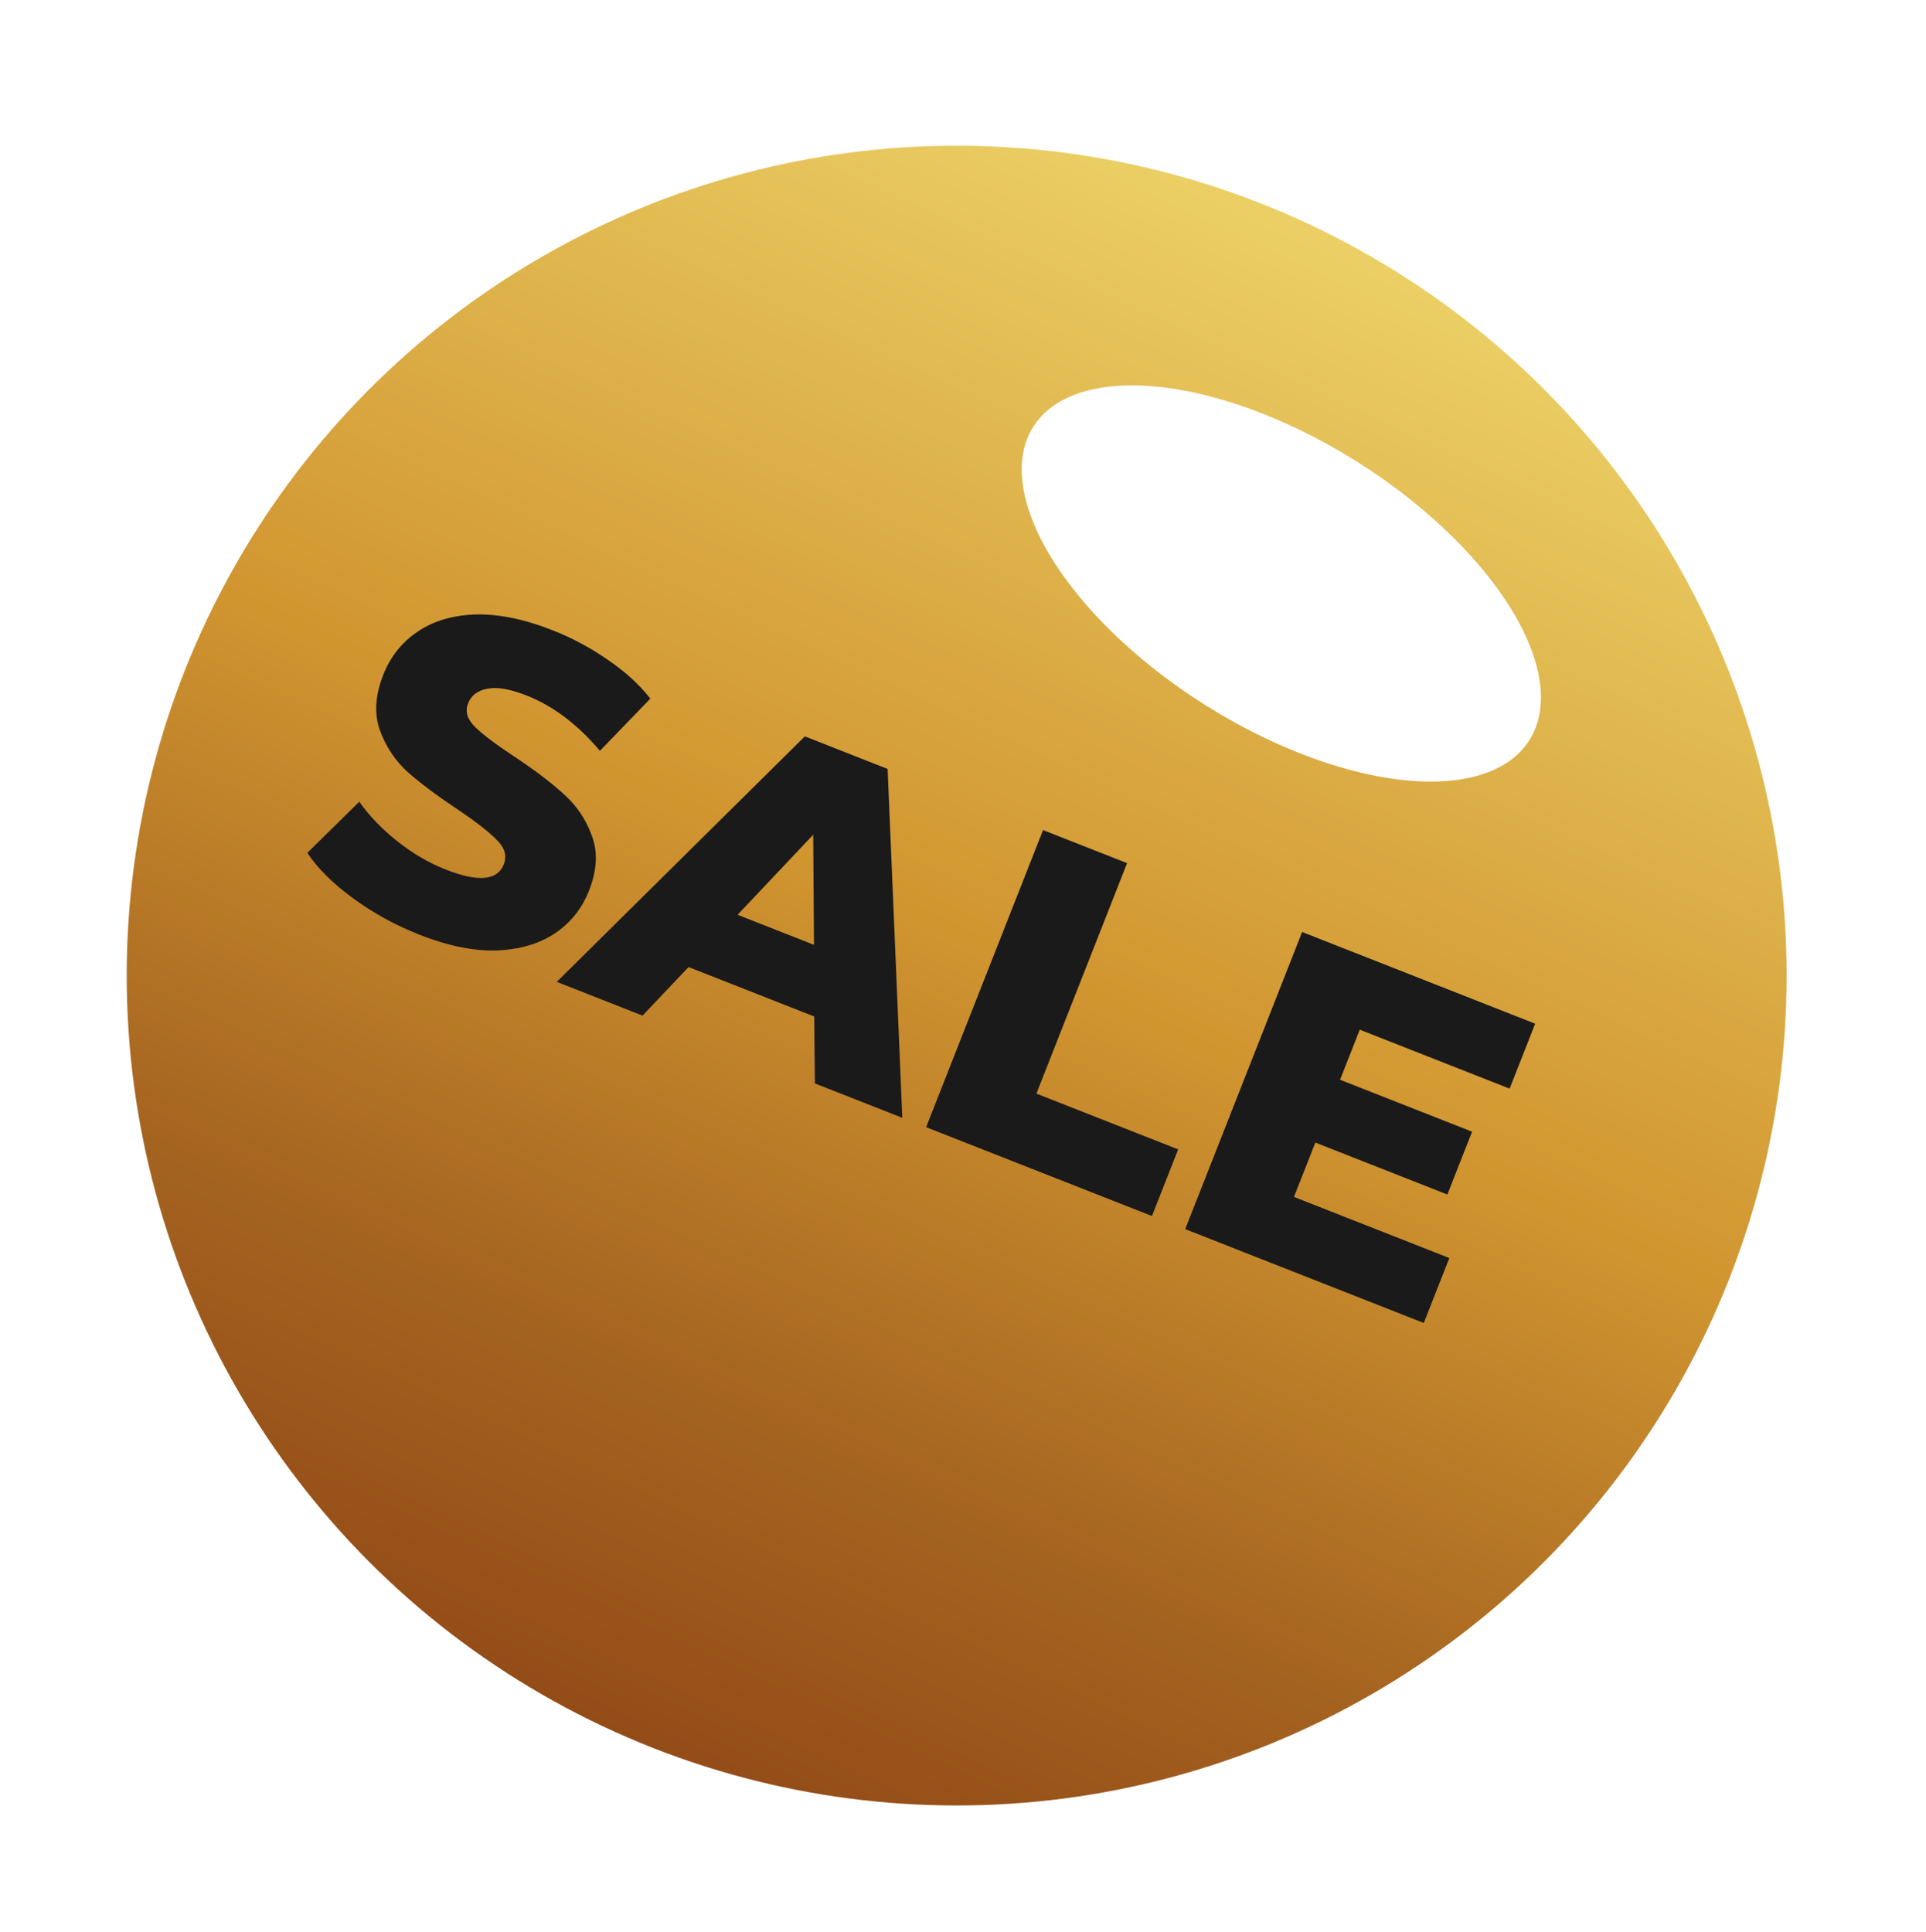
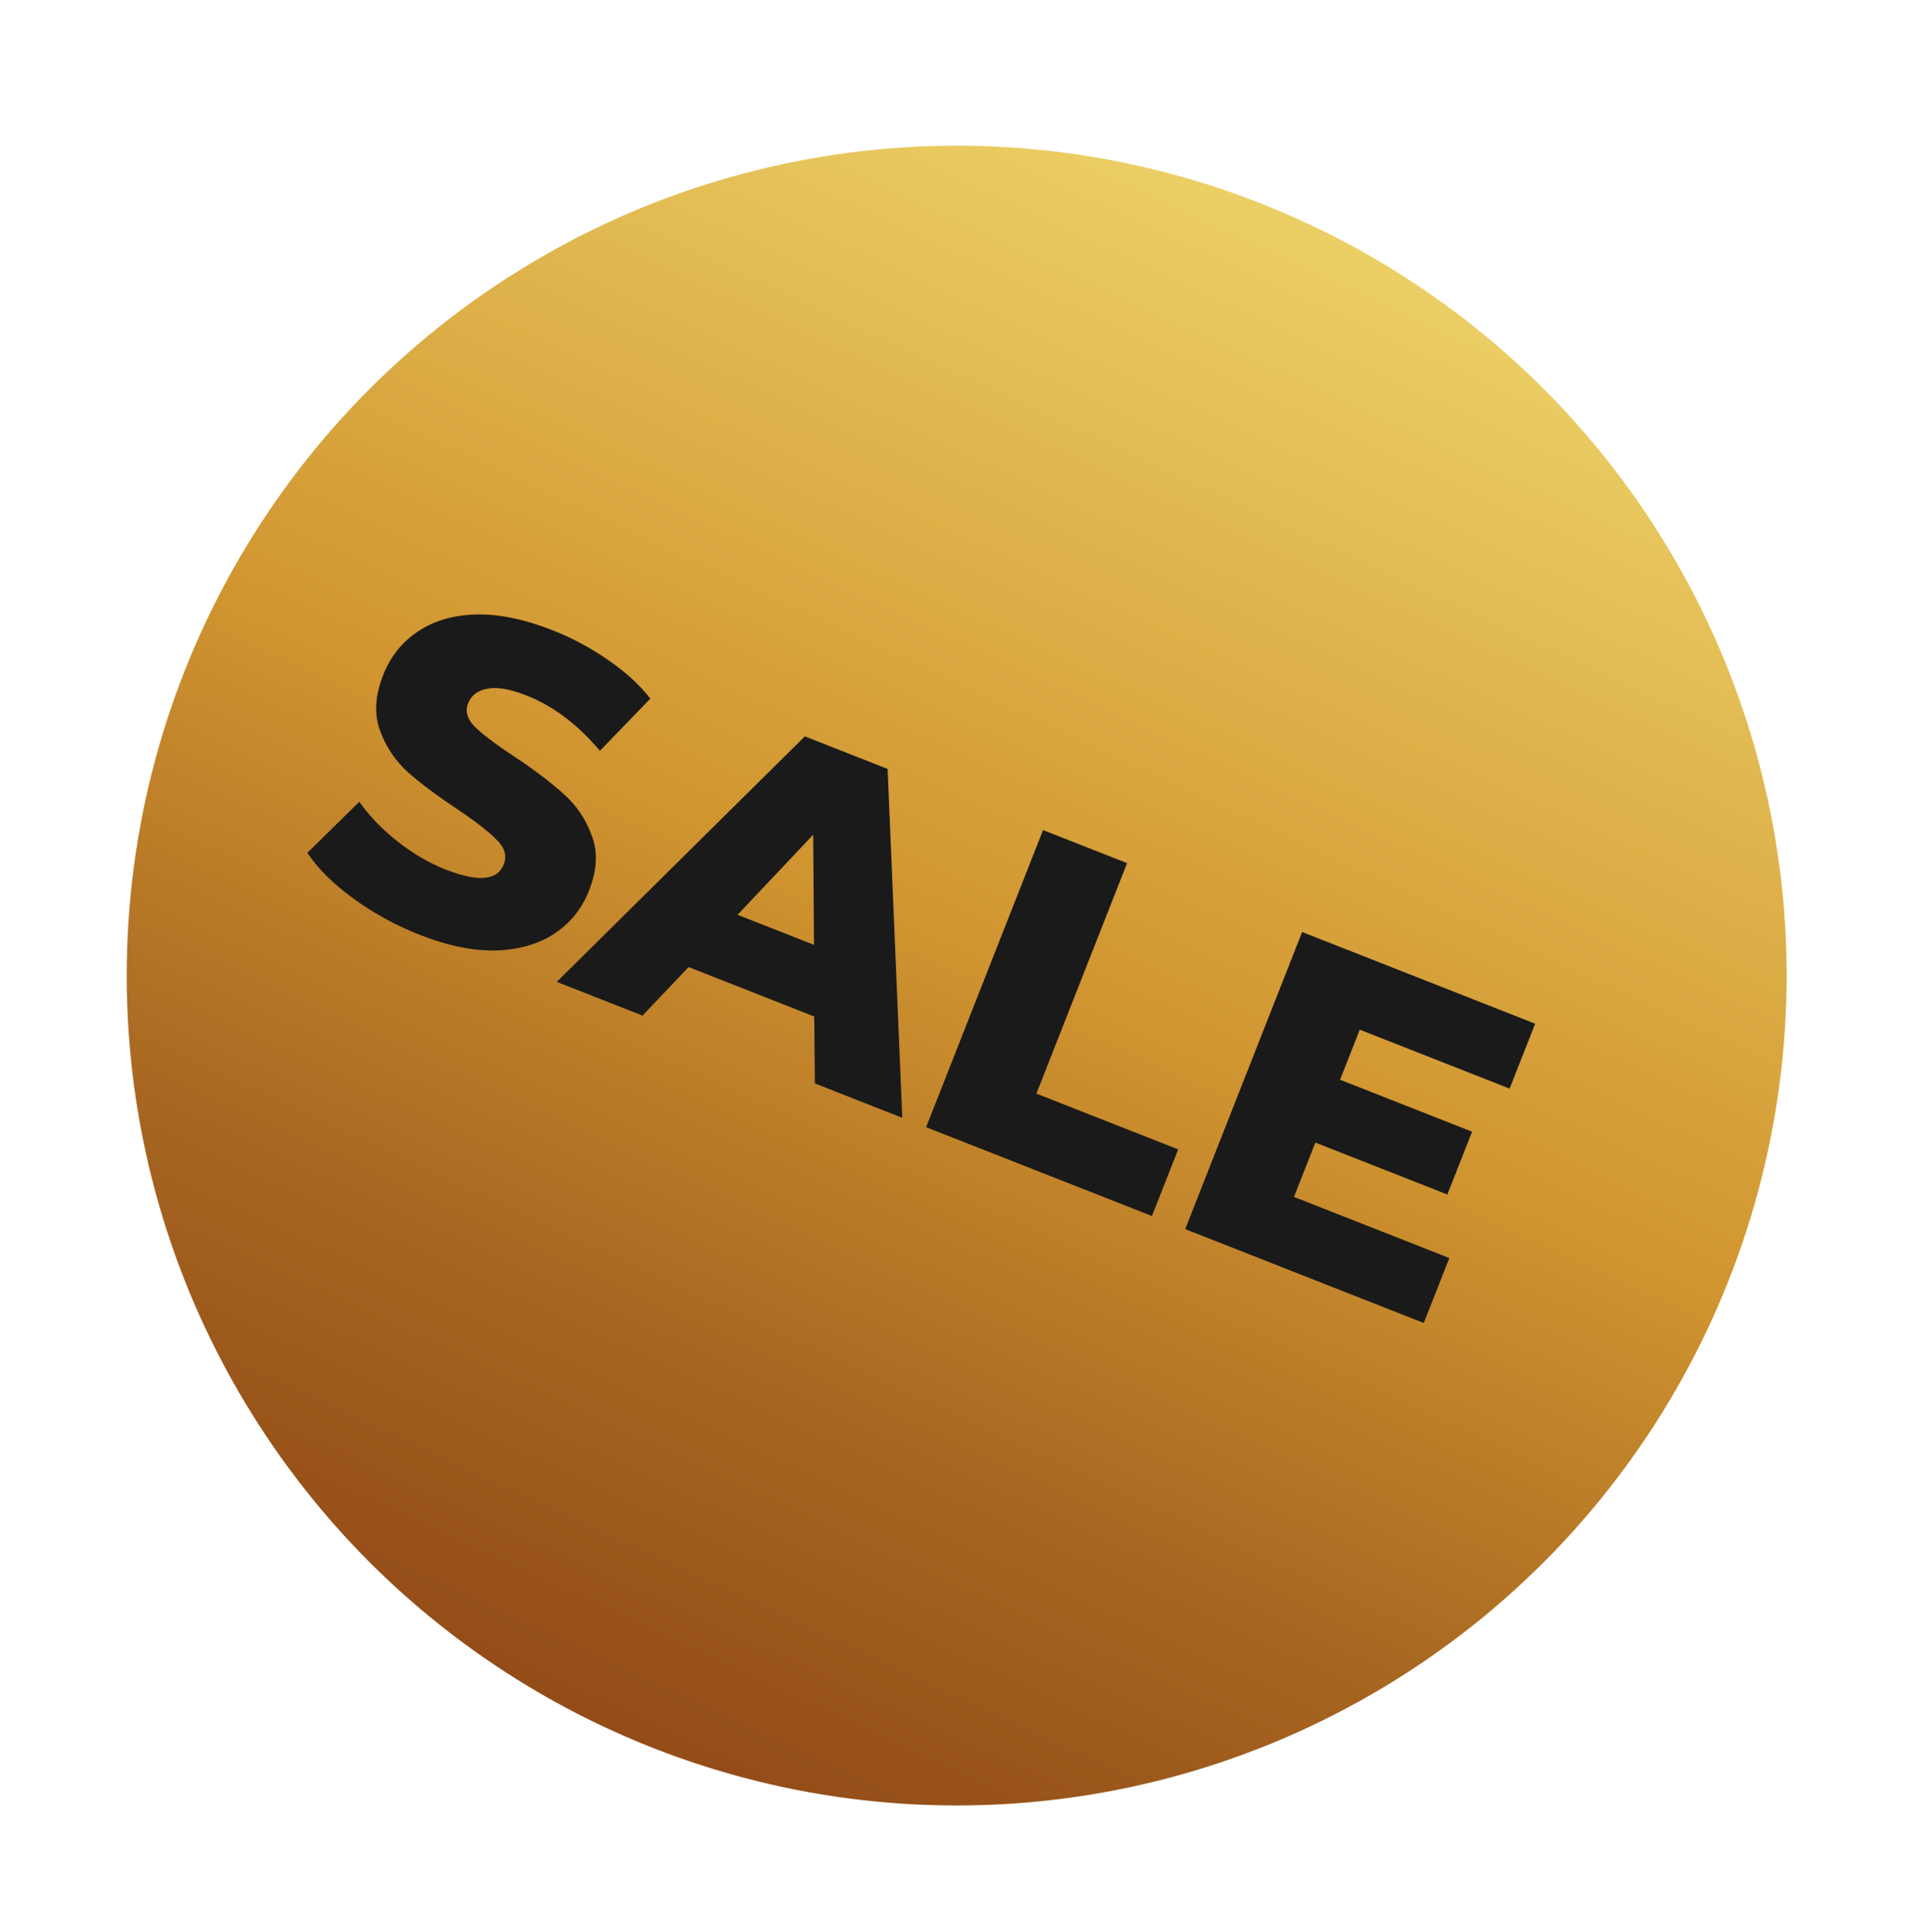
<svg xmlns="http://www.w3.org/2000/svg" width="304" height="305" viewBox="0 0 304 305" fill="none">
  <g filter="url(#filter0_f_333_134)">
    <circle cx="151" cy="154" r="131" fill="url(#paint0_linear_333_134)" />
  </g>
  <g filter="url(#filter1_f_333_134)">
-     <ellipse cx="202.242" cy="92.106" rx="46.313" ry="22.632" transform="rotate(32.279 202.242 92.106)" fill="white" />
-   </g>
+     </g>
  <g filter="url(#filter2_f_333_134)">
    <path d="M66.242 147.561C62.445 146.068 58.945 144.149 55.74 141.805C52.536 139.461 50.125 137.068 48.507 134.626L56.711 126.557C58.265 128.768 60.26 130.842 62.695 132.781C65.131 134.719 67.689 136.215 70.369 137.27C75.461 139.273 78.507 139.002 79.509 136.456C80.037 135.116 79.686 133.843 78.458 132.638C77.292 131.406 75.242 129.799 72.307 127.819C69.077 125.672 66.446 123.708 64.412 121.928C62.397 120.103 60.918 117.896 59.976 115.308C59.034 112.719 59.205 109.795 60.488 106.534C61.613 103.675 63.405 101.414 65.865 99.751C68.342 98.044 71.385 97.126 74.994 96.999C78.648 96.889 82.731 97.722 87.242 99.497C90.324 100.71 93.221 102.262 95.933 104.154C98.662 106.002 100.902 108.044 102.652 110.28L94.69 118.521C91.172 114.351 87.314 111.441 83.116 109.789C80.48 108.752 78.401 108.398 76.879 108.728C75.374 109.012 74.376 109.78 73.884 111.031C73.392 112.281 73.737 113.501 74.921 114.688C76.104 115.876 78.149 117.429 81.057 119.347C84.332 121.512 86.955 123.498 88.926 125.305C90.959 127.086 92.447 129.27 93.388 131.858C94.392 134.42 94.253 137.331 92.97 140.592C91.863 143.406 90.079 145.644 87.62 147.307C85.16 148.97 82.094 149.878 78.423 150.033C74.769 150.143 70.709 149.319 66.242 147.561ZM128.517 160.458L108.685 152.655L101.415 160.317L87.881 154.992L127.037 116.238L140.102 121.378L142.419 176.451L128.617 171.02L128.517 160.458ZM128.48 149.147L128.355 131.767L116.42 144.402L128.48 149.147ZM164.633 131.03L177.9 136.25L163.585 172.631L185.963 181.436L181.824 191.955L146.18 177.931L164.633 131.03ZM228.762 198.585L224.728 208.836L187.074 194.021L205.527 147.12L242.31 161.593L238.277 171.844L214.626 162.538L211.515 170.444L232.352 178.643L228.451 188.559L207.614 180.36L204.239 188.937L228.762 198.585Z" fill="#1A1A1A" />
  </g>
  <defs>
    <filter id="filter0_f_333_134" x="0" y="3" width="302" height="302" filterUnits="userSpaceOnUse" color-interpolation-filters="sRGB">
      <feFlood flood-opacity="0" result="BackgroundImageFix" />
      <feBlend mode="normal" in="SourceGraphic" in2="BackgroundImageFix" result="shape" />
      <feGaussianBlur stdDeviation="10" result="effect1_foregroundBlur_333_134" />
    </filter>
    <filter id="filter1_f_333_134" x="101.252" y="0.834" width="201.979" height="182.543" filterUnits="userSpaceOnUse" color-interpolation-filters="sRGB">
      <feFlood flood-opacity="0" result="BackgroundImageFix" />
      <feBlend mode="normal" in="SourceGraphic" in2="BackgroundImageFix" result="shape" />
      <feGaussianBlur stdDeviation="30" result="effect1_foregroundBlur_333_134" />
    </filter>
    <filter id="filter2_f_333_134" x="41.477" y="86.008" width="207.074" height="128.766" filterUnits="userSpaceOnUse" color-interpolation-filters="sRGB">
      <feFlood flood-opacity="0" result="BackgroundImageFix" />
      <feBlend mode="normal" in="SourceGraphic" in2="BackgroundImageFix" result="shape" />
      <feGaussianBlur stdDeviation="2.5" result="effect1_foregroundBlur_333_134" />
    </filter>
    <linearGradient id="paint0_linear_333_134" x1="104.812" y1="285" x2="217.894" y2="41.714" gradientUnits="userSpaceOnUse">
      <stop stop-color="#914916" />
      <stop offset="0.228" stop-color="#A56320" />
      <stop offset="0.539" stop-color="#D19530" />
      <stop offset="1" stop-color="#EBCF65" />
    </linearGradient>
  </defs>
</svg>